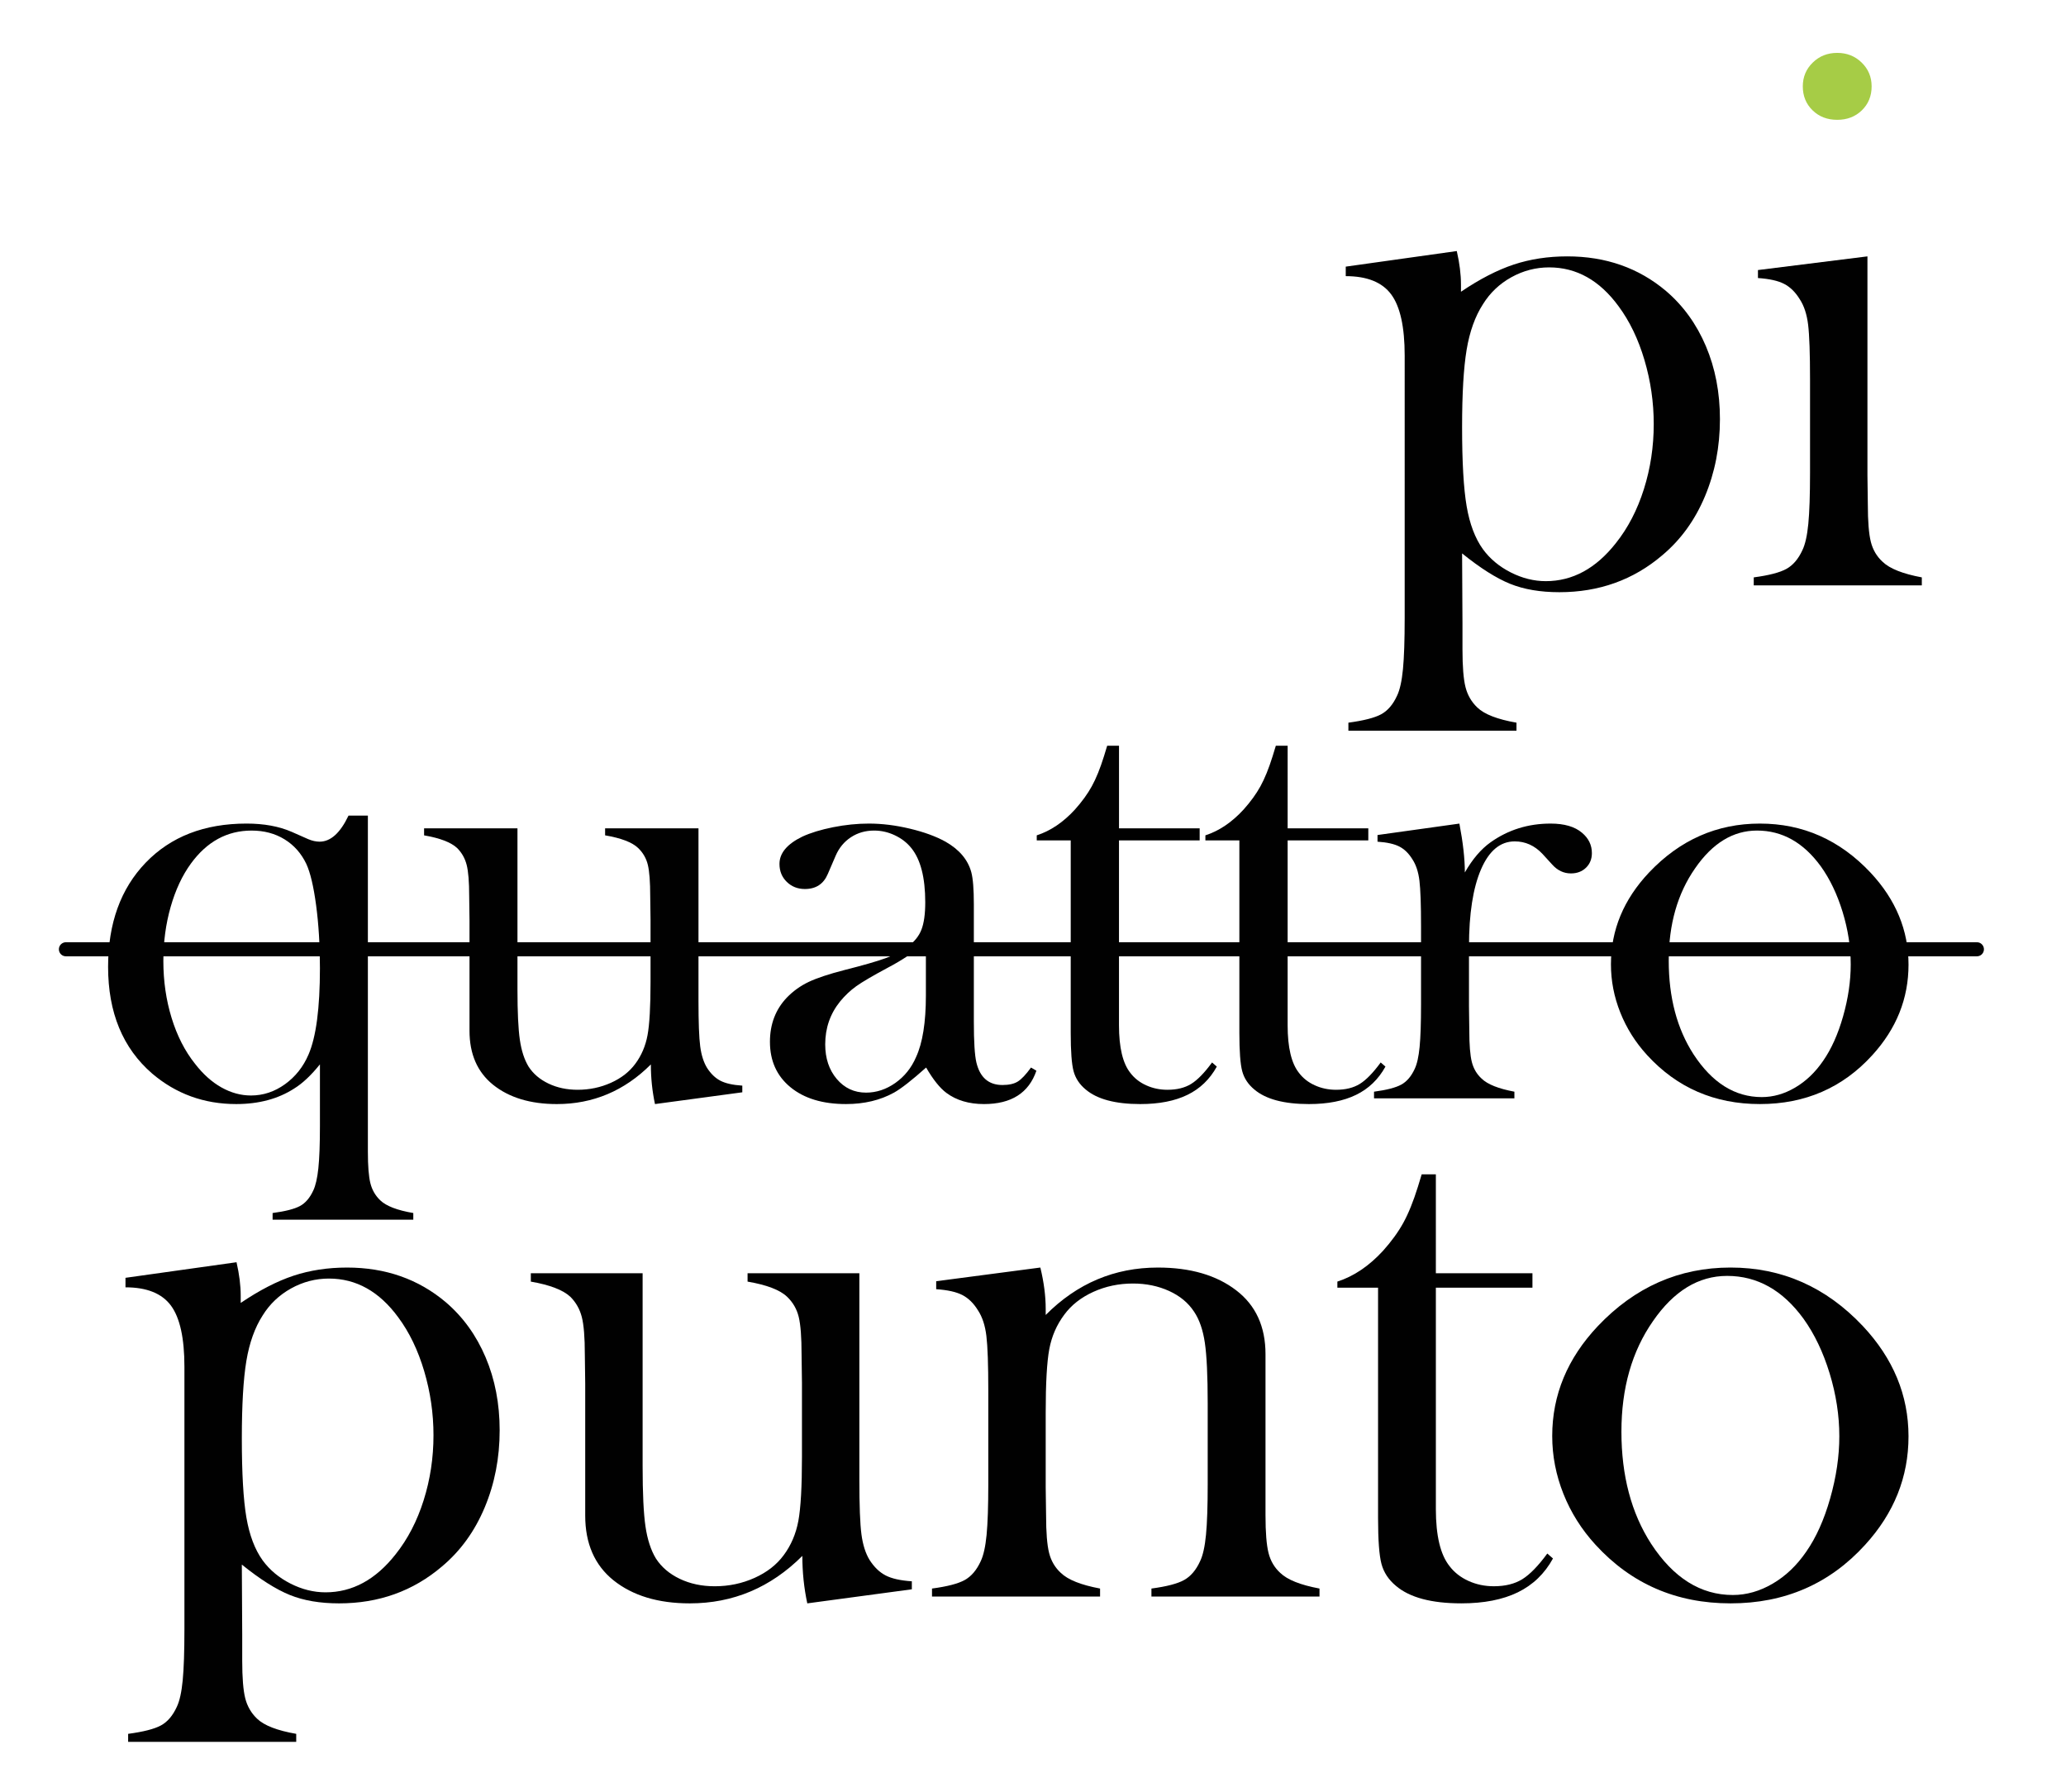
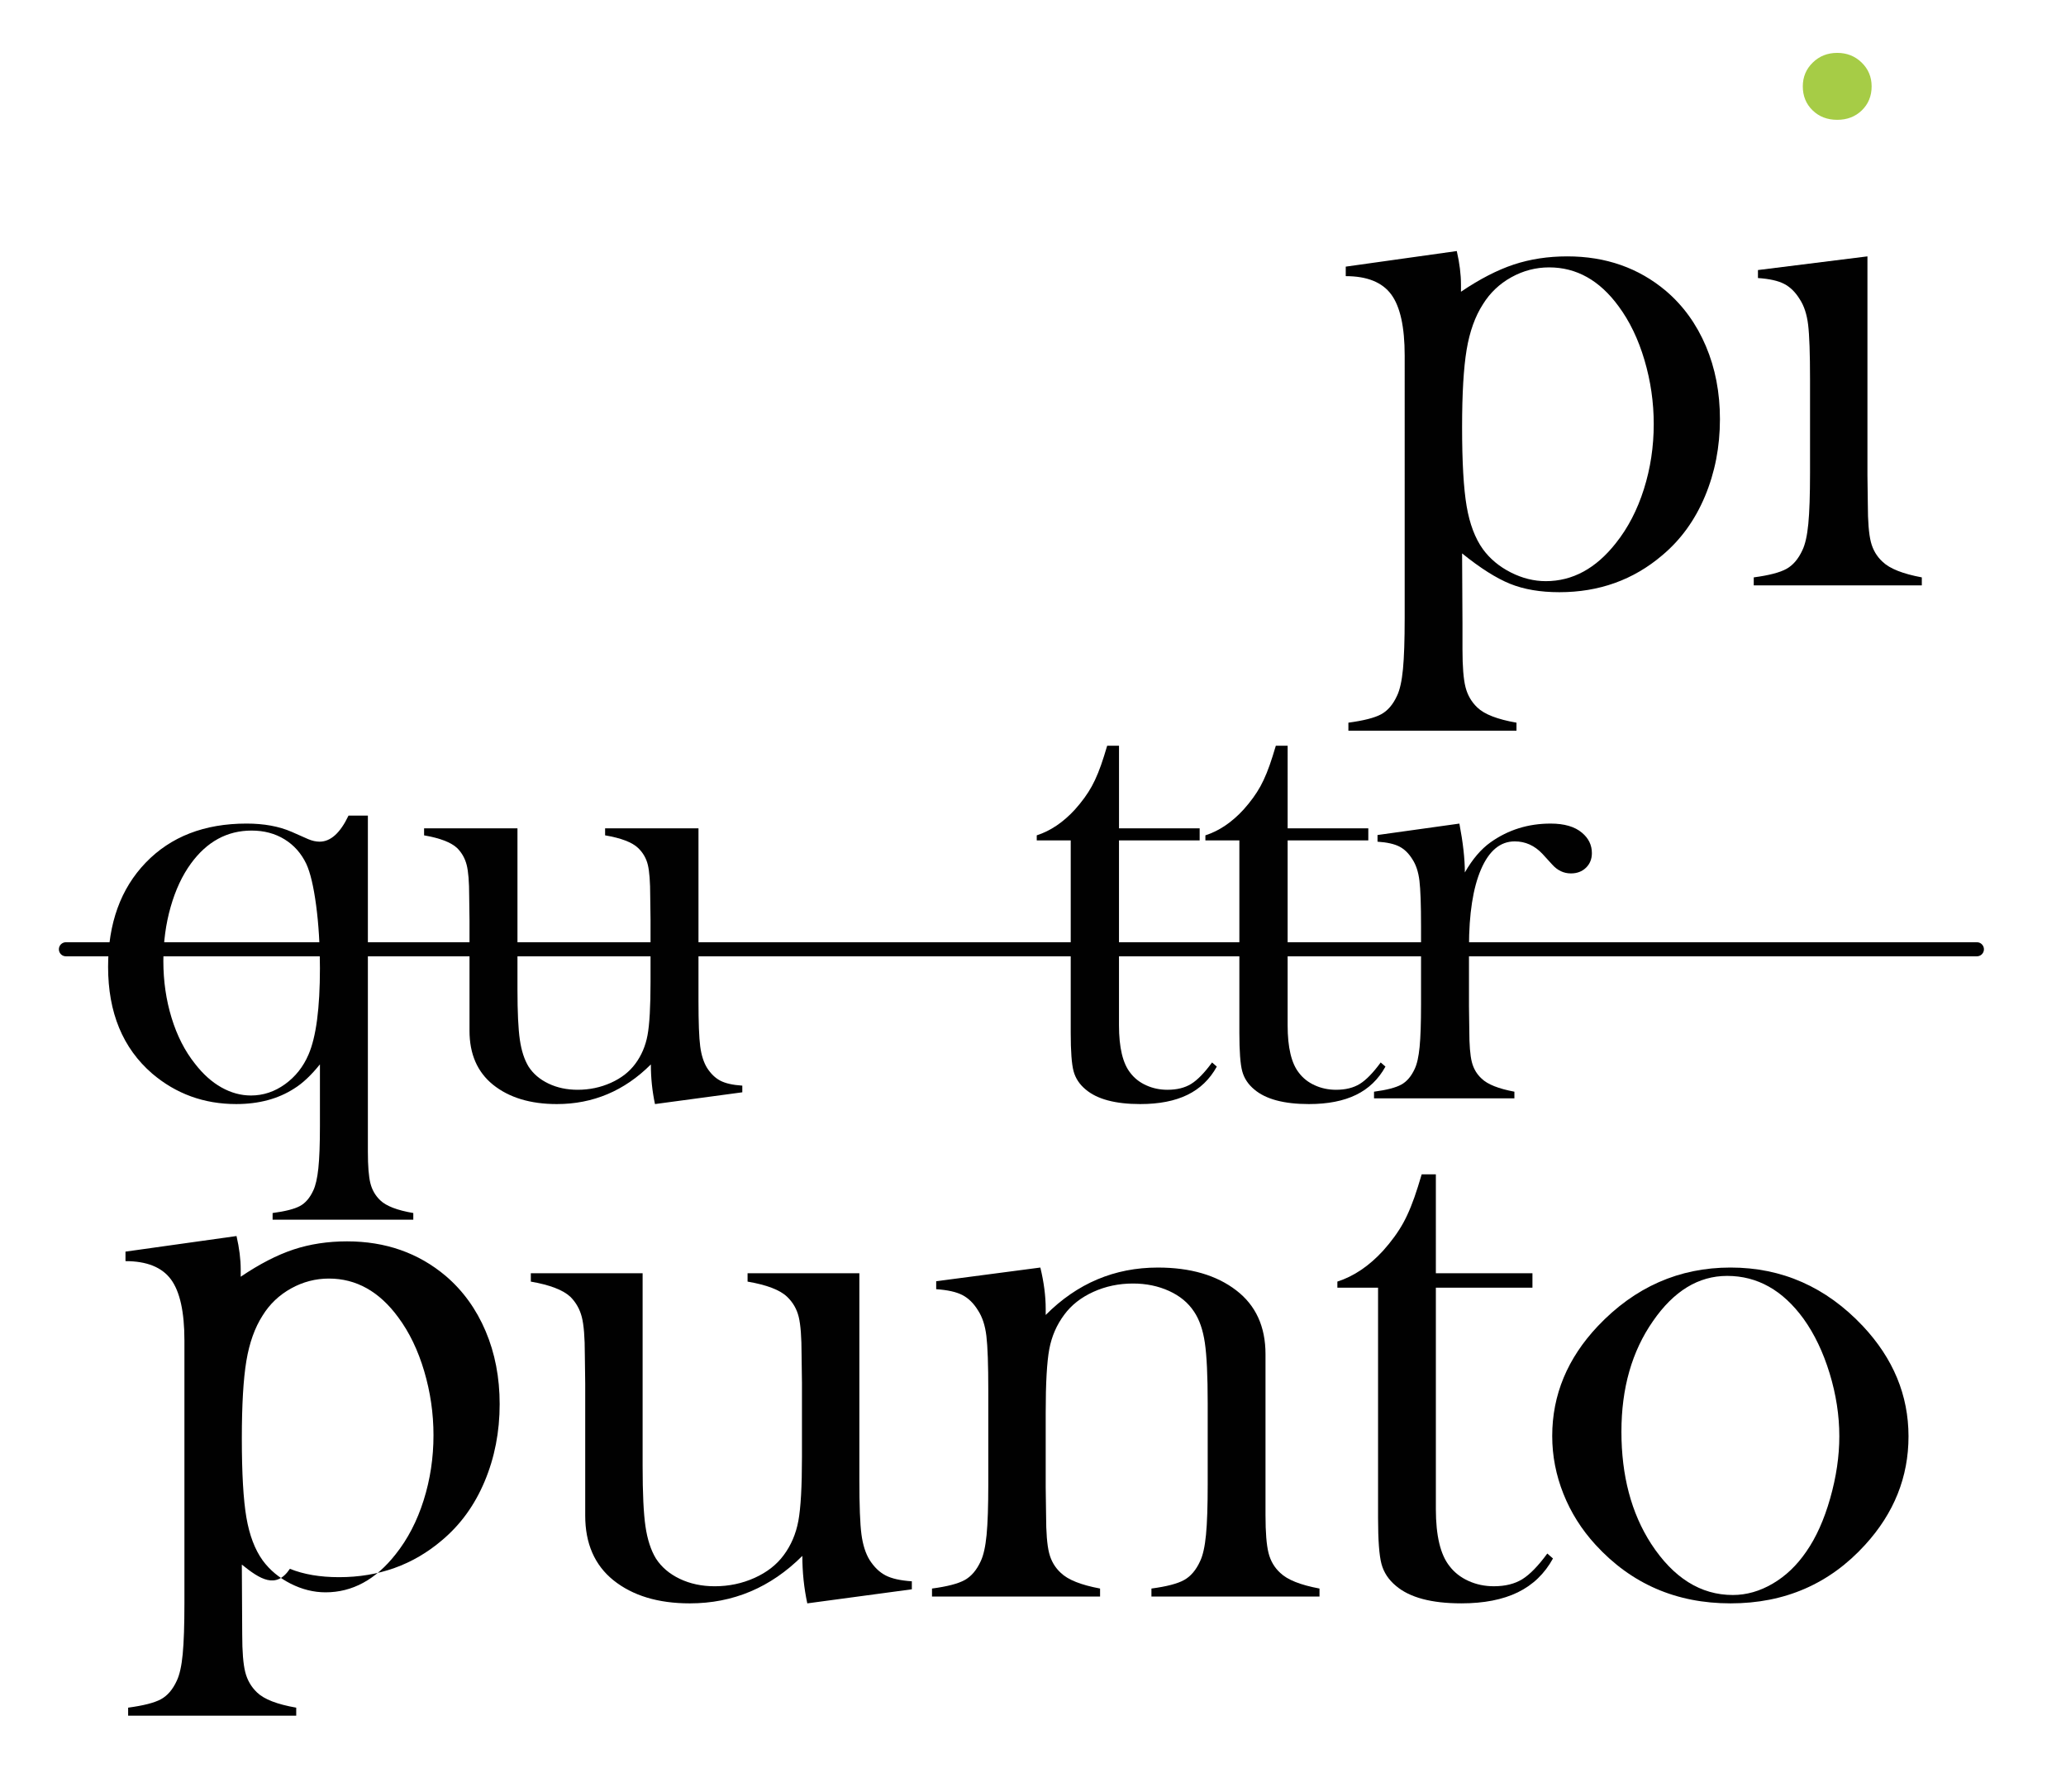
<svg xmlns="http://www.w3.org/2000/svg" version="1.1" id="Livello_1" x="0px" y="0px" width="188px" height="163px" viewBox="0 0 188 163" enable-background="new 0 0 188 163" xml:space="preserve">
  <g>
    <path fill="#010101" d="M133.046,50.348l0.035,6.353v2.383c0,1.564,0.093,2.709,0.277,3.435c0.185,0.725,0.542,1.341,1.073,1.848   c0.646,0.621,1.834,1.081,3.564,1.381v0.727H122.7v-0.727c1.384-0.186,2.376-0.438,2.976-0.761   c0.599-0.323,1.084-0.888,1.453-1.694c0.254-0.53,0.433-1.337,0.537-2.42c0.104-1.084,0.156-2.628,0.156-4.633V32.35   c0-2.605-0.41-4.461-1.228-5.567c-0.82-1.106-2.198-1.66-4.135-1.66v-0.865l10.104-1.418c0.254,1.107,0.381,2.122,0.381,3.045   v0.657c1.704-1.152,3.305-1.978,4.803-2.475c1.497-0.495,3.121-0.743,4.872-0.743c3.5,0,6.495,1.05,8.983,3.149   c1.566,1.337,2.776,3.01,3.628,5.017c0.852,2.007,1.279,4.222,1.279,6.644c0,2.515-0.456,4.856-1.365,7.024   c-0.91,2.169-2.205,3.956-3.887,5.363c-2.626,2.238-5.748,3.356-9.363,3.356c-1.728,0-3.219-0.254-4.475-0.761   C136.162,52.609,134.704,51.686,133.046,50.348z M133.046,38.86c0,3.184,0.138,5.583,0.414,7.197   c0.276,1.615,0.77,2.919,1.482,3.91c0.643,0.877,1.487,1.58,2.533,2.111c1.046,0.53,2.108,0.795,3.188,0.795   c2.435,0,4.561-1.152,6.376-3.46c1.103-1.384,1.953-3.022,2.55-4.913c0.598-1.892,0.896-3.864,0.896-5.917   c0-1.983-0.282-3.928-0.845-5.831c-0.563-1.902-1.35-3.535-2.36-4.896c-1.724-2.353-3.826-3.529-6.308-3.529   c-1.218,0-2.366,0.3-3.447,0.899c-1.08,0.601-1.941,1.419-2.584,2.458c-0.713,1.106-1.207,2.485-1.482,4.134   C133.184,33.468,133.046,35.815,133.046,38.86z" />
    <path fill="#010101" d="M159.967,24.569l9.965-1.245v19.929l0.035,2.621c0,1.563,0.092,2.706,0.277,3.432   c0.184,0.724,0.542,1.327,1.072,1.809c0.646,0.621,1.834,1.093,3.564,1.414v0.727h-15.294v-0.727   c1.384-0.184,2.376-0.441,2.976-0.774c0.6-0.333,1.084-0.901,1.453-1.704c0.254-0.528,0.433-1.324,0.537-2.393   c0.103-1.067,0.156-2.611,0.156-4.631v-8.504c0-2.363-0.058-4.021-0.173-4.975c-0.116-0.952-0.369-1.727-0.761-2.322   c-0.393-0.644-0.865-1.108-1.418-1.396c-0.553-0.287-1.35-0.465-2.387-0.534V24.569z" />
    <path fill="#A6CC46" d="M167.182,10.901c-0.906,0-1.653-0.288-2.245-0.865c-0.591-0.576-0.887-1.303-0.887-2.18   c0-0.854,0.301-1.574,0.905-2.163c0.602-0.588,1.345-0.882,2.227-0.882c0.881,0,1.623,0.294,2.226,0.882   c0.603,0.589,0.905,1.309,0.905,2.163c0,0.877-0.296,1.604-0.887,2.18C168.834,10.613,168.086,10.901,167.182,10.901z" />
  </g>
  <g>
    <path fill="#010101" d="M33.476,74.205v30.581c0,1.308,0.077,2.267,0.231,2.872c0.154,0.606,0.453,1.122,0.896,1.545   c0.539,0.521,1.541,0.906,3.006,1.156v0.607H24.806v-0.607c1.156-0.154,1.984-0.365,2.486-0.635c0.501-0.27,0.905-0.74,1.214-1.413   c0.212-0.442,0.366-1.115,0.463-2.018c0.096-0.904,0.144-2.192,0.144-3.863v-5.596c-0.808,1.002-1.588,1.734-2.338,2.196   c-1.462,0.944-3.222,1.416-5.281,1.416c-2.924,0-5.473-0.925-7.647-2.774c-2.674-2.312-4.011-5.549-4.011-9.711   c0-3.949,1.142-7.109,3.424-9.479c2.283-2.37,5.342-3.555,9.176-3.555c1.58,0,2.948,0.25,4.104,0.752l1.503,0.664   c0.365,0.154,0.712,0.231,1.04,0.231c1.002,0,1.878-0.79,2.63-2.37H33.476z M29.113,88.078c0-2.082-0.116-3.984-0.346-5.708   c-0.23-1.725-0.528-2.981-0.892-3.772c-0.46-0.963-1.122-1.709-1.985-2.239c-0.863-0.53-1.862-0.795-2.994-0.795   c-2.226,0-4.068,1.003-5.526,3.005c-0.787,1.08-1.401,2.395-1.843,3.945c-0.442,1.552-0.662,3.193-0.662,4.928   c0,1.812,0.249,3.531,0.748,5.158c0.499,1.629,1.209,3.021,2.13,4.176c0.729,0.945,1.53,1.662,2.403,2.154   c0.873,0.49,1.77,0.736,2.692,0.736c1.113,0,2.144-0.342,3.094-1.025c0.95-0.685,1.665-1.584,2.144-2.703   C28.767,94.339,29.113,91.719,29.113,88.078z" />
    <path fill="#010101" d="M59.602,100.447c-0.251-1.173-0.375-2.376-0.375-3.607c-2.409,2.405-5.26,3.607-8.555,3.607   c-2.408,0-4.345-0.587-5.809-1.761c-1.426-1.154-2.139-2.791-2.139-4.908V83.734l-0.029-2.194c0-1.308-0.077-2.261-0.231-2.857   c-0.154-0.596-0.443-1.105-0.867-1.53c-0.559-0.519-1.56-0.904-3.006-1.153v-0.637h8.497v14.652c0,2.062,0.072,3.588,0.216,4.58   c0.144,0.993,0.408,1.807,0.793,2.442c0.422,0.655,1.028,1.171,1.816,1.546c0.788,0.376,1.672,0.564,2.652,0.564   c1.076,0,2.085-0.213,3.028-0.636c0.942-0.423,1.681-1,2.22-1.731c0.557-0.75,0.927-1.616,1.11-2.598   c0.182-0.981,0.274-2.598,0.274-4.85v-5.656l-0.029-2.137c0-1.308-0.073-2.261-0.217-2.857c-0.145-0.596-0.439-1.105-0.882-1.53   c-0.54-0.519-1.542-0.904-3.006-1.153v-0.637h8.497v15.673c0,1.982,0.052,3.373,0.158,4.171c0.106,0.799,0.314,1.447,0.622,1.949   c0.347,0.539,0.751,0.928,1.214,1.168c0.462,0.24,1.127,0.391,1.994,0.447v0.607L59.602,100.447z" />
-     <path fill="#010101" d="M93.819,97.123l0.491,0.289c-0.694,2.023-2.283,3.034-4.768,3.034c-1.37,0-2.508-0.338-3.416-1.011   c-0.598-0.443-1.215-1.215-1.852-2.312c-1.293,1.156-2.268,1.917-2.923,2.283c-1.254,0.693-2.711,1.04-4.37,1.04   c-2.123,0-3.806-0.511-5.051-1.532c-1.244-1.021-1.867-2.398-1.867-4.133c0-1.598,0.51-2.938,1.532-4.016   c0.578-0.598,1.243-1.074,1.994-1.432c0.751-0.355,1.84-0.717,3.266-1.084c1.677-0.423,2.914-0.779,3.714-1.068   c0.799-0.289,1.469-0.636,2.008-1.041c0.616-0.442,1.041-0.963,1.272-1.561c0.231-0.598,0.347-1.426,0.347-2.485   c0-2.255-0.424-3.901-1.271-4.942c-0.386-0.48-0.881-0.866-1.488-1.154c-0.607-0.29-1.239-0.434-1.893-0.434   c-0.79,0-1.493,0.202-2.11,0.606c-0.617,0.405-1.079,0.965-1.387,1.676l-0.723,1.678c-0.386,0.905-1.079,1.357-2.081,1.357   c-0.655,0-1.204-0.217-1.647-0.649c-0.444-0.434-0.665-0.977-0.665-1.634c0-0.982,0.694-1.811,2.084-2.485   c0.752-0.347,1.683-0.63,2.793-0.853c1.109-0.221,2.195-0.332,3.256-0.332c1.197,0,2.441,0.154,3.735,0.463   c1.293,0.309,2.373,0.703,3.242,1.185c1.254,0.714,2.035,1.638,2.345,2.774c0.155,0.578,0.232,1.551,0.232,2.919v10.692   c0,1.812,0.077,3.045,0.231,3.699c0.327,1.369,1.117,2.053,2.37,2.053c0.597,0,1.064-0.105,1.402-0.318   C92.957,98.184,93.357,97.759,93.819,97.123z M84.253,85.737c-1.037,0.867-2.18,1.629-3.428,2.283   c-1.402,0.752-2.372,1.32-2.91,1.705c-0.537,0.385-1.027,0.848-1.469,1.387c-0.903,1.117-1.354,2.418-1.354,3.902   c0,1.271,0.35,2.321,1.051,3.15c0.701,0.828,1.59,1.242,2.665,1.242c0.941,0,1.83-0.293,2.665-0.881   c0.835-0.589,1.464-1.373,1.887-2.355c0.595-1.291,0.893-3.16,0.893-5.607V85.737z" />
    <path fill="#010101" d="M101.825,75.362h7.341v1.099h-7.341V93.28c0,2.023,0.345,3.469,1.037,4.335   c0.365,0.481,0.845,0.858,1.44,1.126c0.596,0.271,1.239,0.406,1.931,0.406c0.864,0,1.584-0.179,2.16-0.535   c0.576-0.356,1.21-1.006,1.901-1.951l0.432,0.376c-0.636,1.155-1.527,2.014-2.673,2.571c-1.146,0.559-2.577,0.839-4.291,0.839   c-2.274,0-3.931-0.444-4.971-1.329c-0.559-0.463-0.925-1.017-1.098-1.662c-0.174-0.645-0.26-1.807-0.26-3.482V76.46h-3.092v-0.462   c1.252-0.404,2.409-1.186,3.471-2.342c0.639-0.713,1.153-1.42,1.541-2.125c0.388-0.702,0.757-1.613,1.106-2.73l0.291-0.953h1.077   V75.362z" />
    <path fill="#010101" d="M117.171,75.362h7.341v1.099h-7.341V93.28c0,2.023,0.345,3.469,1.037,4.335   c0.365,0.481,0.845,0.858,1.44,1.126c0.595,0.271,1.239,0.406,1.93,0.406c0.864,0,1.584-0.179,2.161-0.535   c0.576-0.356,1.21-1.006,1.901-1.951l0.432,0.376c-0.636,1.155-1.527,2.014-2.673,2.571c-1.146,0.559-2.577,0.839-4.291,0.839   c-2.274,0-3.931-0.444-4.971-1.329c-0.559-0.463-0.925-1.017-1.098-1.662c-0.173-0.645-0.26-1.807-0.26-3.482V76.46h-3.092v-0.462   c1.252-0.404,2.409-1.186,3.471-2.342c0.64-0.713,1.153-1.42,1.541-2.125c0.388-0.702,0.756-1.613,1.106-2.73l0.291-0.953h1.076   V75.362z" />
    <path fill="#010101" d="M133.297,79.375c0.694-1.213,1.474-2.127,2.341-2.743c1.599-1.136,3.42-1.704,5.462-1.704   c1.252,0,2.206,0.279,2.861,0.838c0.597,0.5,0.896,1.115,0.896,1.848c0,0.539-0.179,0.982-0.535,1.328   c-0.357,0.347-0.814,0.52-1.373,0.52c-0.655,0-1.224-0.27-1.705-0.809l-0.896-0.98c-0.713-0.75-1.551-1.125-2.514-1.125   c-1.31,0-2.331,0.846-3.063,2.539c-0.732,1.693-1.098,4.051-1.098,7.071v5.397l0.029,2.193c0,1.31,0.077,2.268,0.231,2.873   c0.154,0.605,0.453,1.111,0.896,1.515c0.539,0.52,1.532,0.914,2.977,1.184v0.606h-12.774V99.32   c1.156-0.153,1.984-0.369,2.486-0.647c0.501-0.277,0.905-0.752,1.214-1.423c0.212-0.441,0.361-1.106,0.448-1.998   c0.087-0.892,0.13-2.181,0.13-3.868v-7.102c0-1.975-0.049-3.359-0.145-4.155c-0.097-0.795-0.308-1.442-0.636-1.941   c-0.328-0.537-0.722-0.924-1.185-1.164c-0.463-0.24-1.127-0.389-1.994-0.446v-0.607l7.45-1.04   C133.131,76.658,133.297,78.141,133.297,79.375z" />
-     <path fill="#010101" d="M146.591,87.731c0-3.121,1.156-5.904,3.468-8.353c2.812-2.966,6.174-4.45,10.086-4.45   c3.911,0,7.263,1.484,10.057,4.45c2.312,2.467,3.468,5.261,3.468,8.382c0,3.082-1.098,5.828-3.294,8.236   c-2.698,2.967-6.108,4.45-10.231,4.45c-4.124,0-7.543-1.483-10.259-4.45c-1.06-1.156-1.874-2.447-2.442-3.873   C146.874,90.698,146.591,89.233,146.591,87.731z M151.85,87.399c0,3.349,0.751,6.188,2.254,8.516   c1.695,2.598,3.767,3.896,6.213,3.896c1.04,0,2.052-0.288,3.035-0.865c0.983-0.577,1.83-1.385,2.543-2.426   c0.752-1.077,1.359-2.429,1.821-4.055c0.462-1.627,0.694-3.199,0.694-4.721c0-1.577-0.246-3.17-0.737-4.776   c-0.492-1.606-1.152-2.987-1.98-4.143c-1.58-2.175-3.516-3.262-5.809-3.262c-2.177,0-4.056,1.145-5.635,3.435   C152.65,81.289,151.85,84.088,151.85,87.399z" />
  </g>
  <g>
-     <path fill="#010101" d="M22.006,142.344l0.035,6.352v2.383c0,1.564,0.092,2.709,0.277,3.435c0.185,0.725,0.542,1.341,1.073,1.848   c0.645,0.621,1.834,1.081,3.564,1.381v0.728H11.66v-0.728c1.384-0.186,2.376-0.438,2.976-0.761c0.6-0.323,1.084-0.887,1.453-1.694   c0.254-0.53,0.433-1.337,0.537-2.42c0.104-1.084,0.156-2.628,0.156-4.633v-23.89c0-2.604-0.41-4.459-1.228-5.566   c-0.82-1.106-2.198-1.66-4.135-1.66v-0.865l10.104-1.418c0.254,1.106,0.381,2.122,0.381,3.045v0.657   c1.704-1.153,3.305-1.978,4.802-2.475c1.497-0.495,3.121-0.743,4.872-0.743c3.5,0,6.494,1.05,8.983,3.148   c1.566,1.338,2.776,3.011,3.628,5.018c0.852,2.007,1.279,4.222,1.279,6.643c0,2.515-0.455,4.857-1.365,7.024   c-0.91,2.169-2.206,3.956-3.887,5.363c-2.626,2.238-5.747,3.356-9.363,3.356c-1.728,0-3.219-0.254-4.475-0.761   C25.122,144.604,23.665,143.681,22.006,142.344z M22.006,130.855c0,3.184,0.138,5.583,0.414,7.197   c0.276,1.615,0.769,2.919,1.482,3.91c0.643,0.877,1.488,1.58,2.533,2.111c1.046,0.53,2.108,0.795,3.189,0.795   c2.435,0,4.561-1.151,6.376-3.46c1.103-1.384,1.953-3.021,2.55-4.913c0.598-1.892,0.896-3.864,0.896-5.917   c0-1.984-0.282-3.928-0.845-5.831c-0.563-1.903-1.35-3.535-2.36-4.896c-1.724-2.353-3.826-3.529-6.308-3.529   c-1.218,0-2.367,0.3-3.447,0.899c-1.08,0.601-1.942,1.419-2.585,2.457c-0.713,1.107-1.206,2.486-1.482,4.135   C22.145,125.463,22.006,127.81,22.006,130.855z" />
+     <path fill="#010101" d="M22.006,142.344l0.035,6.352c0,1.564,0.092,2.709,0.277,3.435c0.185,0.725,0.542,1.341,1.073,1.848   c0.645,0.621,1.834,1.081,3.564,1.381v0.728H11.66v-0.728c1.384-0.186,2.376-0.438,2.976-0.761c0.6-0.323,1.084-0.887,1.453-1.694   c0.254-0.53,0.433-1.337,0.537-2.42c0.104-1.084,0.156-2.628,0.156-4.633v-23.89c0-2.604-0.41-4.459-1.228-5.566   c-0.82-1.106-2.198-1.66-4.135-1.66v-0.865l10.104-1.418c0.254,1.106,0.381,2.122,0.381,3.045v0.657   c1.704-1.153,3.305-1.978,4.802-2.475c1.497-0.495,3.121-0.743,4.872-0.743c3.5,0,6.494,1.05,8.983,3.148   c1.566,1.338,2.776,3.011,3.628,5.018c0.852,2.007,1.279,4.222,1.279,6.643c0,2.515-0.455,4.857-1.365,7.024   c-0.91,2.169-2.206,3.956-3.887,5.363c-2.626,2.238-5.747,3.356-9.363,3.356c-1.728,0-3.219-0.254-4.475-0.761   C25.122,144.604,23.665,143.681,22.006,142.344z M22.006,130.855c0,3.184,0.138,5.583,0.414,7.197   c0.276,1.615,0.769,2.919,1.482,3.91c0.643,0.877,1.488,1.58,2.533,2.111c1.046,0.53,2.108,0.795,3.189,0.795   c2.435,0,4.561-1.151,6.376-3.46c1.103-1.384,1.953-3.021,2.55-4.913c0.598-1.892,0.896-3.864,0.896-5.917   c0-1.984-0.282-3.928-0.845-5.831c-0.563-1.903-1.35-3.535-2.36-4.896c-1.724-2.353-3.826-3.529-6.308-3.529   c-1.218,0-2.367,0.3-3.447,0.899c-1.08,0.601-1.942,1.419-2.585,2.457c-0.713,1.107-1.206,2.486-1.482,4.135   C22.145,125.463,22.006,127.81,22.006,130.855z" />
    <path fill="#010101" d="M73.461,145.872c-0.301-1.403-0.45-2.845-0.45-4.319c-2.884,2.88-6.298,4.319-10.243,4.319   c-2.884,0-5.202-0.702-6.955-2.108c-1.708-1.381-2.56-3.341-2.56-5.876v-12.026l-0.035-2.627c0-1.566-0.092-2.707-0.277-3.422   c-0.185-0.714-0.531-1.324-1.038-1.832c-0.669-0.621-1.868-1.083-3.599-1.382v-0.762h10.173v17.544   c0,2.469,0.086,4.296,0.259,5.484c0.173,1.188,0.489,2.162,0.95,2.924c0.506,0.784,1.23,1.401,2.174,1.852   c0.944,0.449,2.003,0.675,3.176,0.675c1.289,0,2.497-0.254,3.625-0.761c1.127-0.507,2.013-1.197,2.658-2.073   c0.667-0.898,1.11-1.936,1.329-3.11c0.218-1.175,0.328-3.11,0.328-5.807v-6.773l-0.035-2.557c0-1.567-0.086-2.708-0.259-3.422   c-0.173-0.714-0.525-1.324-1.056-1.832c-0.646-0.621-1.845-1.083-3.599-1.382v-0.762h10.173v18.766c0,2.374,0.063,4.039,0.19,4.994   c0.127,0.956,0.375,1.733,0.744,2.333c0.415,0.646,0.9,1.112,1.453,1.399c0.554,0.288,1.35,0.467,2.388,0.536v0.727L73.461,145.872   z" />
    <path fill="#010101" d="M94.669,115.319c0.325,1.345,0.487,2.598,0.487,3.757v0.558c2.86-2.877,6.263-4.314,10.208-4.314   c2.953,0,5.329,0.691,7.128,2.073c1.776,1.359,2.665,3.295,2.665,5.807v14.654c0,1.566,0.092,2.713,0.277,3.438   c0.184,0.727,0.541,1.331,1.073,1.814c0.646,0.622,1.834,1.095,3.564,1.417v0.727h-15.294v-0.727   c1.384-0.184,2.376-0.443,2.976-0.777c0.6-0.334,1.084-0.903,1.453-1.711c0.254-0.529,0.433-1.33,0.536-2.401   c0.104-1.071,0.155-2.609,0.155-4.614v-7.326c0-2.512-0.086-4.354-0.259-5.529c-0.173-1.175-0.5-2.12-0.984-2.834   c-0.529-0.807-1.289-1.435-2.278-1.884c-0.99-0.449-2.083-0.674-3.279-0.674c-1.289,0-2.492,0.253-3.608,0.76   c-1.117,0.508-1.997,1.198-2.641,2.073c-0.691,0.922-1.145,1.965-1.364,3.128c-0.218,1.164-0.328,3.094-0.328,5.789v6.773   l0.035,2.558c0,1.566,0.092,2.714,0.277,3.439c0.184,0.726,0.542,1.33,1.072,1.813c0.646,0.622,1.834,1.095,3.564,1.417v0.727   H84.81v-0.727c1.384-0.184,2.376-0.441,2.976-0.774c0.6-0.333,1.084-0.901,1.453-1.704c0.254-0.528,0.433-1.325,0.537-2.393   c0.104-1.067,0.156-2.611,0.156-4.631v-8.504c0-2.363-0.058-4.021-0.174-4.975c-0.115-0.952-0.369-1.727-0.761-2.323   c-0.393-0.643-0.865-1.107-1.418-1.395s-1.35-0.465-2.388-0.534v-0.726L94.669,115.319z" />
    <path fill="#010101" d="M130.659,115.837h8.789v1.315h-8.789v20.139c0,2.422,0.414,4.152,1.242,5.19   c0.437,0.576,1.012,1.026,1.724,1.349c0.713,0.324,1.483,0.485,2.311,0.485c1.035,0,1.897-0.214,2.587-0.64   c0.69-0.428,1.449-1.206,2.277-2.337l0.517,0.45c-0.761,1.384-1.828,2.411-3.2,3.079c-1.373,0.669-3.086,1.004-5.138,1.004   c-2.722,0-4.706-0.53-5.952-1.592c-0.669-0.554-1.107-1.217-1.315-1.989c-0.208-0.772-0.312-2.163-0.312-4.17v-20.969h-3.703   v-0.554c1.5-0.484,2.885-1.419,4.156-2.803c0.765-0.854,1.381-1.701,1.845-2.544c0.465-0.842,0.906-1.932,1.324-3.269l0.348-1.141   h1.289V115.837z" />
    <path fill="#010101" d="M141.247,130.647c0-3.736,1.384-7.069,4.152-10c3.368-3.552,7.393-5.328,12.076-5.328   c4.683,0,8.697,1.776,12.042,5.328c2.769,2.953,4.152,6.298,4.152,10.035c0,3.691-1.314,6.979-3.945,9.861   c-3.23,3.553-7.313,5.329-12.249,5.329c-4.937,0-9.031-1.776-12.284-5.329c-1.269-1.384-2.244-2.929-2.924-4.637   C141.587,134.2,141.247,132.447,141.247,130.647z M147.545,130.25c0,4.01,0.9,7.407,2.699,10.195   c2.029,3.11,4.509,4.666,7.439,4.666c1.246,0,2.457-0.346,3.634-1.037c1.177-0.689,2.191-1.658,3.045-2.903   c0.9-1.29,1.627-2.908,2.18-4.855c0.554-1.947,0.831-3.831,0.831-5.651c0-1.889-0.294-3.796-0.882-5.72   c-0.588-1.924-1.379-3.577-2.371-4.96c-1.892-2.604-4.21-3.905-6.955-3.905c-2.607,0-4.856,1.371-6.748,4.113   C148.502,122.935,147.545,126.286,147.545,130.25z" />
  </g>
  <line fill="none" stroke="#010101" stroke-width="1.28" stroke-linecap="round" stroke-linejoin="round" x1="5.998" y1="86.364" x2="179.892" y2="86.364" />
</svg>